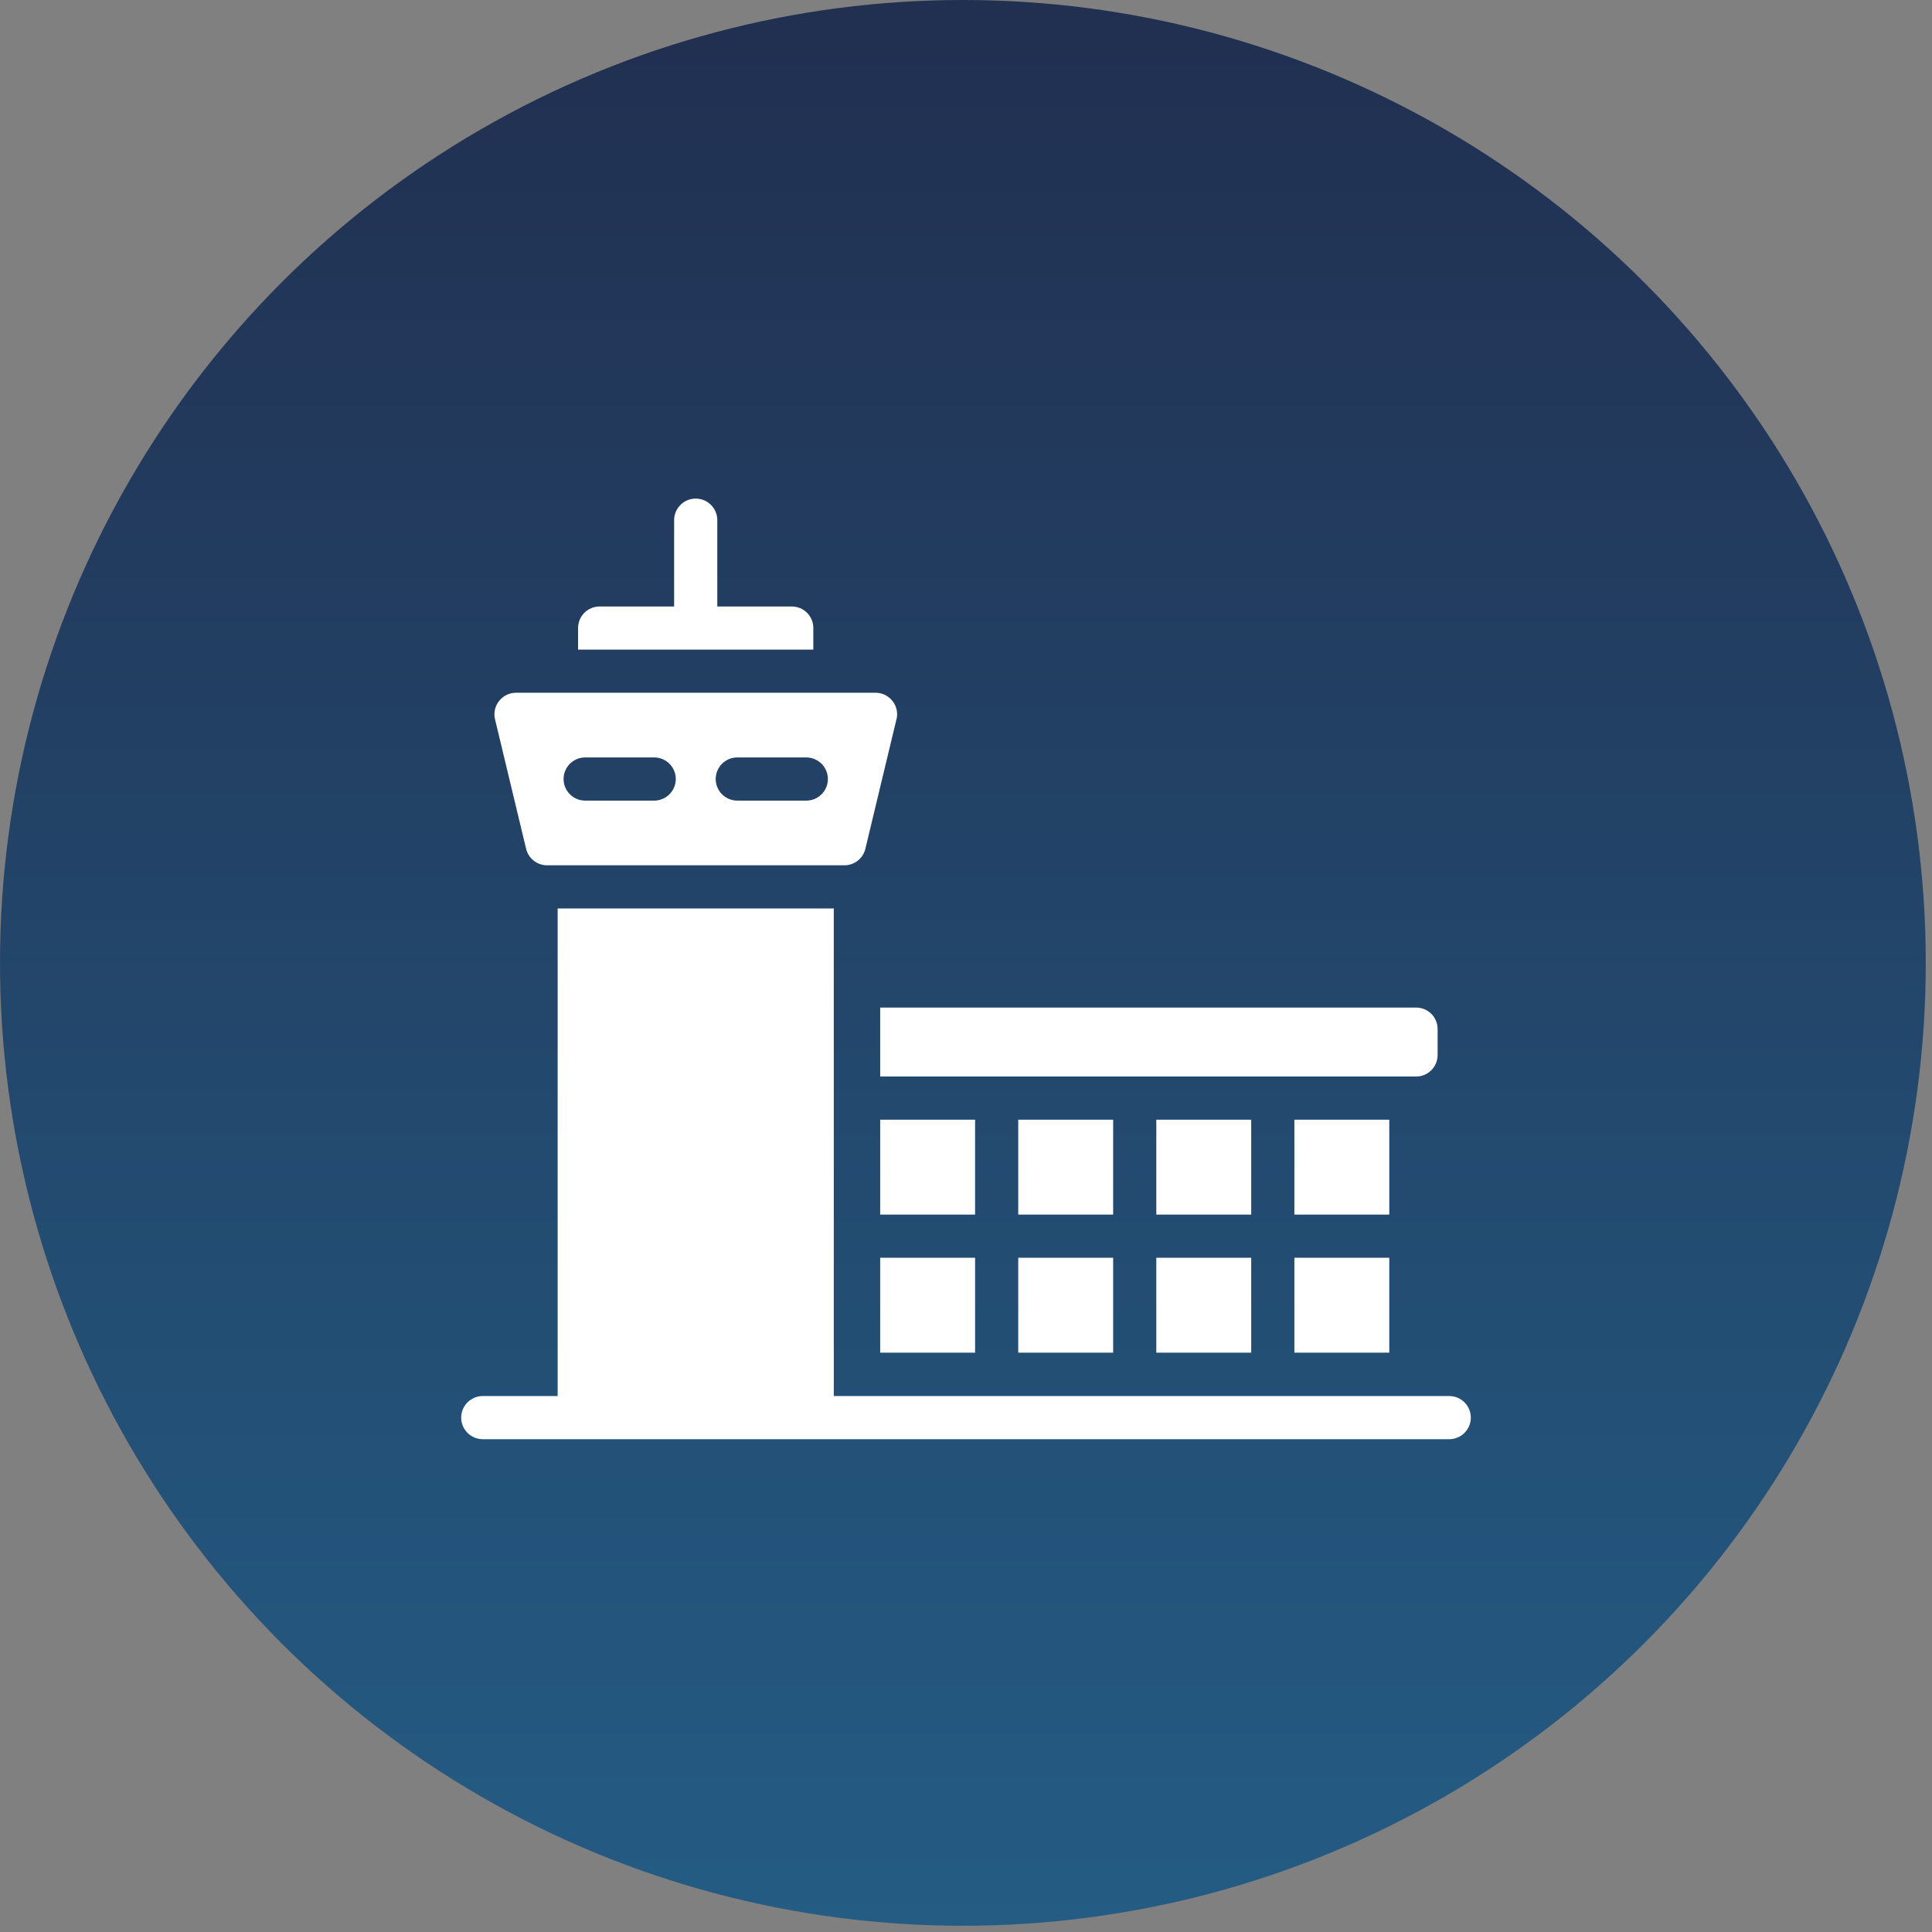
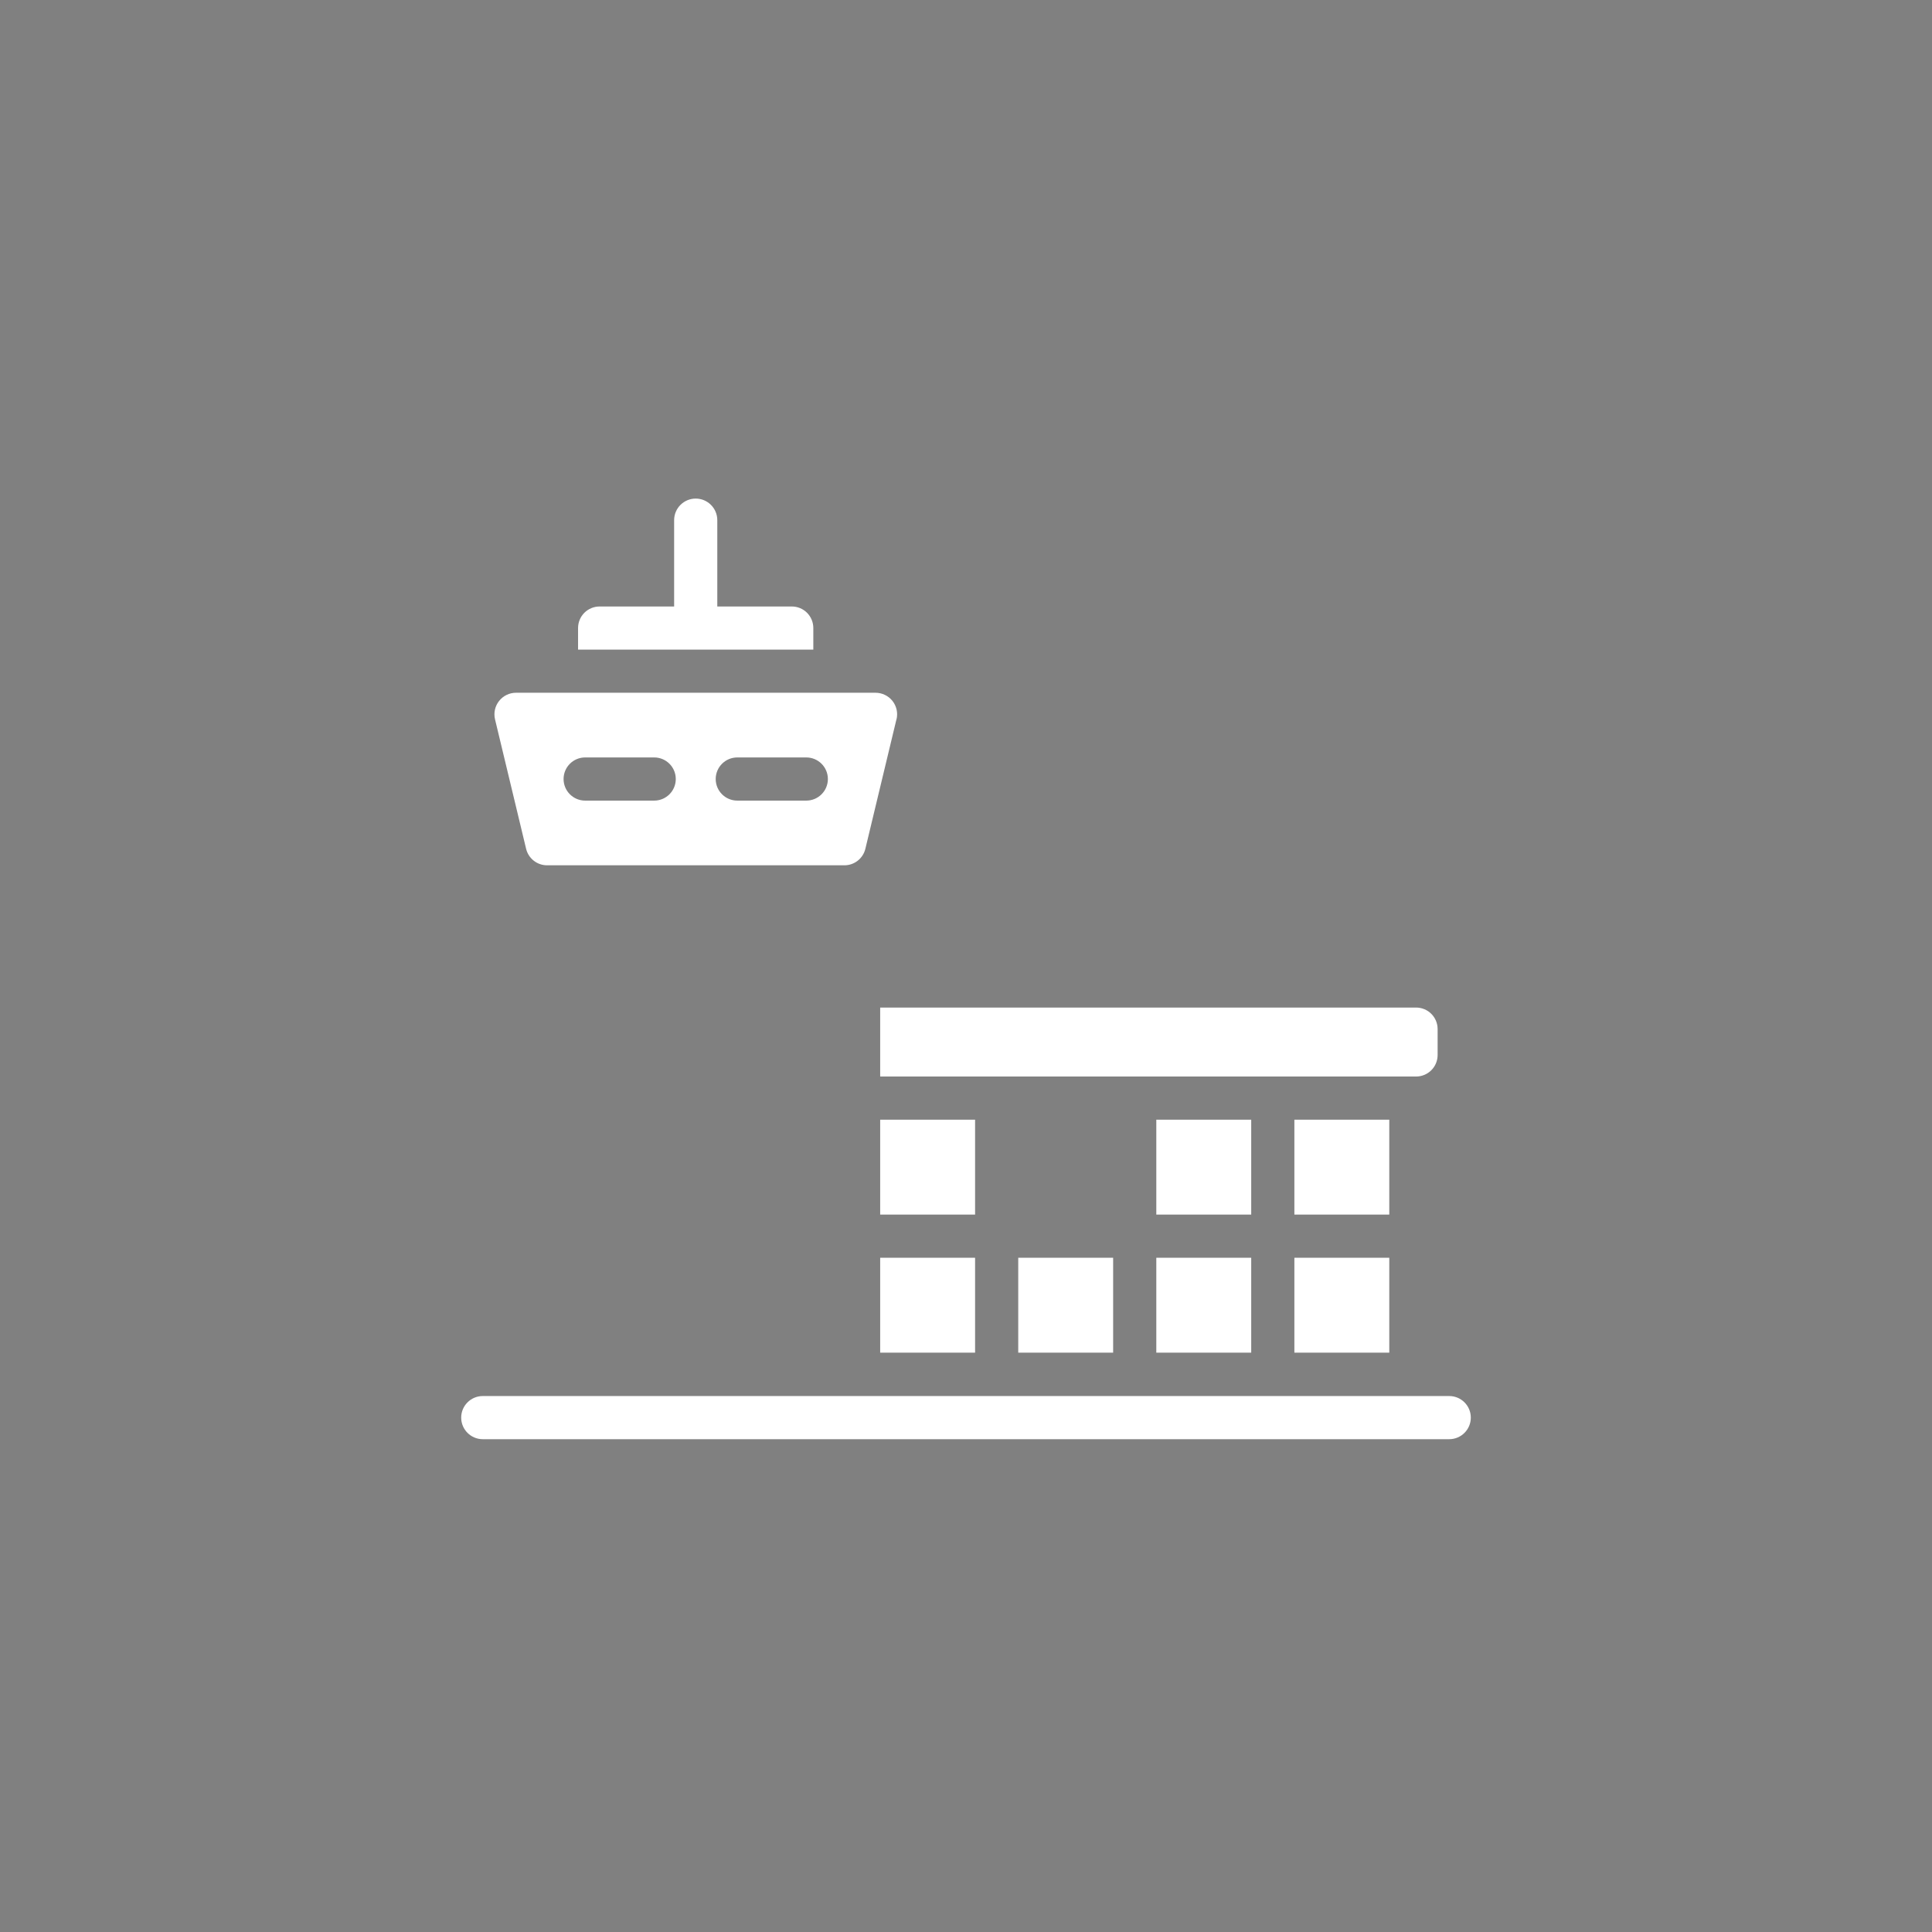
<svg xmlns="http://www.w3.org/2000/svg" width="155" height="155" viewBox="0 0 155 155" fill="none">
  <rect x="0" y="0" width="155" height="155" fill="#808080" stroke="none" />
-   <circle cx="77.25" cy="77.25" r="77.25" fill="url(#paint0_linear_153_6)" />
  <path fill-rule="evenodd" clip-rule="evenodd" d="M103.845 100.907H111.459V108.521H103.845V100.907Z" fill="white" />
  <path fill-rule="evenodd" clip-rule="evenodd" d="M54.084 41.731C54.084 40.776 54.86 40 55.815 40C56.771 40 57.547 40.776 57.547 41.731V48.653C57.547 49.609 56.771 50.384 55.815 50.384C54.86 50.384 54.084 49.609 54.084 48.653V41.731Z" fill="white" />
  <path fill-rule="evenodd" clip-rule="evenodd" d="M103.845 89.83H111.459V97.444H103.845V89.83Z" fill="white" />
  <path fill-rule="evenodd" clip-rule="evenodd" d="M92.768 89.83H100.382V97.444H92.768V89.83Z" fill="white" />
-   <path fill-rule="evenodd" clip-rule="evenodd" d="M81.691 89.83H89.305V97.444H81.691V89.83Z" fill="white" />
  <path fill-rule="evenodd" clip-rule="evenodd" d="M70.615 89.83H78.229V97.444H70.615V89.83Z" fill="white" />
  <path fill-rule="evenodd" clip-rule="evenodd" d="M92.768 100.907H100.382V108.521H92.768V100.907Z" fill="white" />
  <path fill-rule="evenodd" clip-rule="evenodd" d="M81.691 100.907H89.305V108.521H81.691V100.907Z" fill="white" />
  <path fill-rule="evenodd" clip-rule="evenodd" d="M70.615 100.907H78.229V108.521H70.615V100.907Z" fill="white" />
  <path fill-rule="evenodd" clip-rule="evenodd" d="M71.92 57.711L69.427 68.095C69.24 68.874 68.544 69.421 67.745 69.421H43.891C43.091 69.421 42.395 68.874 42.208 68.095L39.715 57.711C39.591 57.195 39.712 56.651 40.041 56.236C40.37 55.82 40.868 55.578 41.402 55.578H70.241C70.771 55.578 71.273 55.82 71.602 56.236C71.931 56.651 72.049 57.195 71.927 57.711H71.92ZM59.151 64.231H64.687C65.643 64.231 66.419 63.455 66.419 62.499C66.419 61.544 65.643 60.768 64.687 60.768H59.151C58.195 60.768 57.419 61.544 57.419 62.499C57.419 63.455 58.195 64.231 59.151 64.231ZM46.945 64.231H52.485C53.441 64.231 54.216 63.455 54.216 62.499C54.216 61.544 53.441 60.768 52.485 60.768H46.945C45.989 60.768 45.214 61.544 45.214 62.499C45.214 63.455 45.989 64.231 46.945 64.231Z" fill="white" />
  <path fill-rule="evenodd" clip-rule="evenodd" d="M63.523 48.657C63.984 48.657 64.424 48.84 64.746 49.162C65.071 49.488 65.251 49.928 65.251 50.385V52.116H46.377V50.385C46.377 49.924 46.56 49.484 46.882 49.162C47.208 48.837 47.648 48.657 48.105 48.657H63.523Z" fill="white" />
  <path fill-rule="evenodd" clip-rule="evenodd" d="M70.615 86.37V80.834H113.609C114.07 80.834 114.51 81.017 114.832 81.339C115.157 81.665 115.337 82.104 115.337 82.561V84.639C115.337 85.1 115.154 85.539 114.832 85.861C114.506 86.187 114.067 86.367 113.609 86.367H70.615V86.37Z" fill="white" />
-   <path fill-rule="evenodd" clip-rule="evenodd" d="M44.739 72.884H66.892V113.729H44.739V72.884Z" fill="white" />
  <path fill-rule="evenodd" clip-rule="evenodd" d="M38.731 115.463C37.776 115.463 37 114.688 37 113.732C37 112.776 37.776 112.001 38.731 112.001H116.269C117.224 112.001 118 112.776 118 113.732C118 114.688 117.224 115.463 116.269 115.463H38.731Z" fill="white" />
  <defs>
    <linearGradient id="paint0_linear_153_6" x1="77.25" y1="0" x2="77.25" y2="154.5" gradientUnits="userSpaceOnUse">
      <stop stop-color="#212F50" />
      <stop offset="1" stop-color="#245C84" />
    </linearGradient>
  </defs>
</svg>